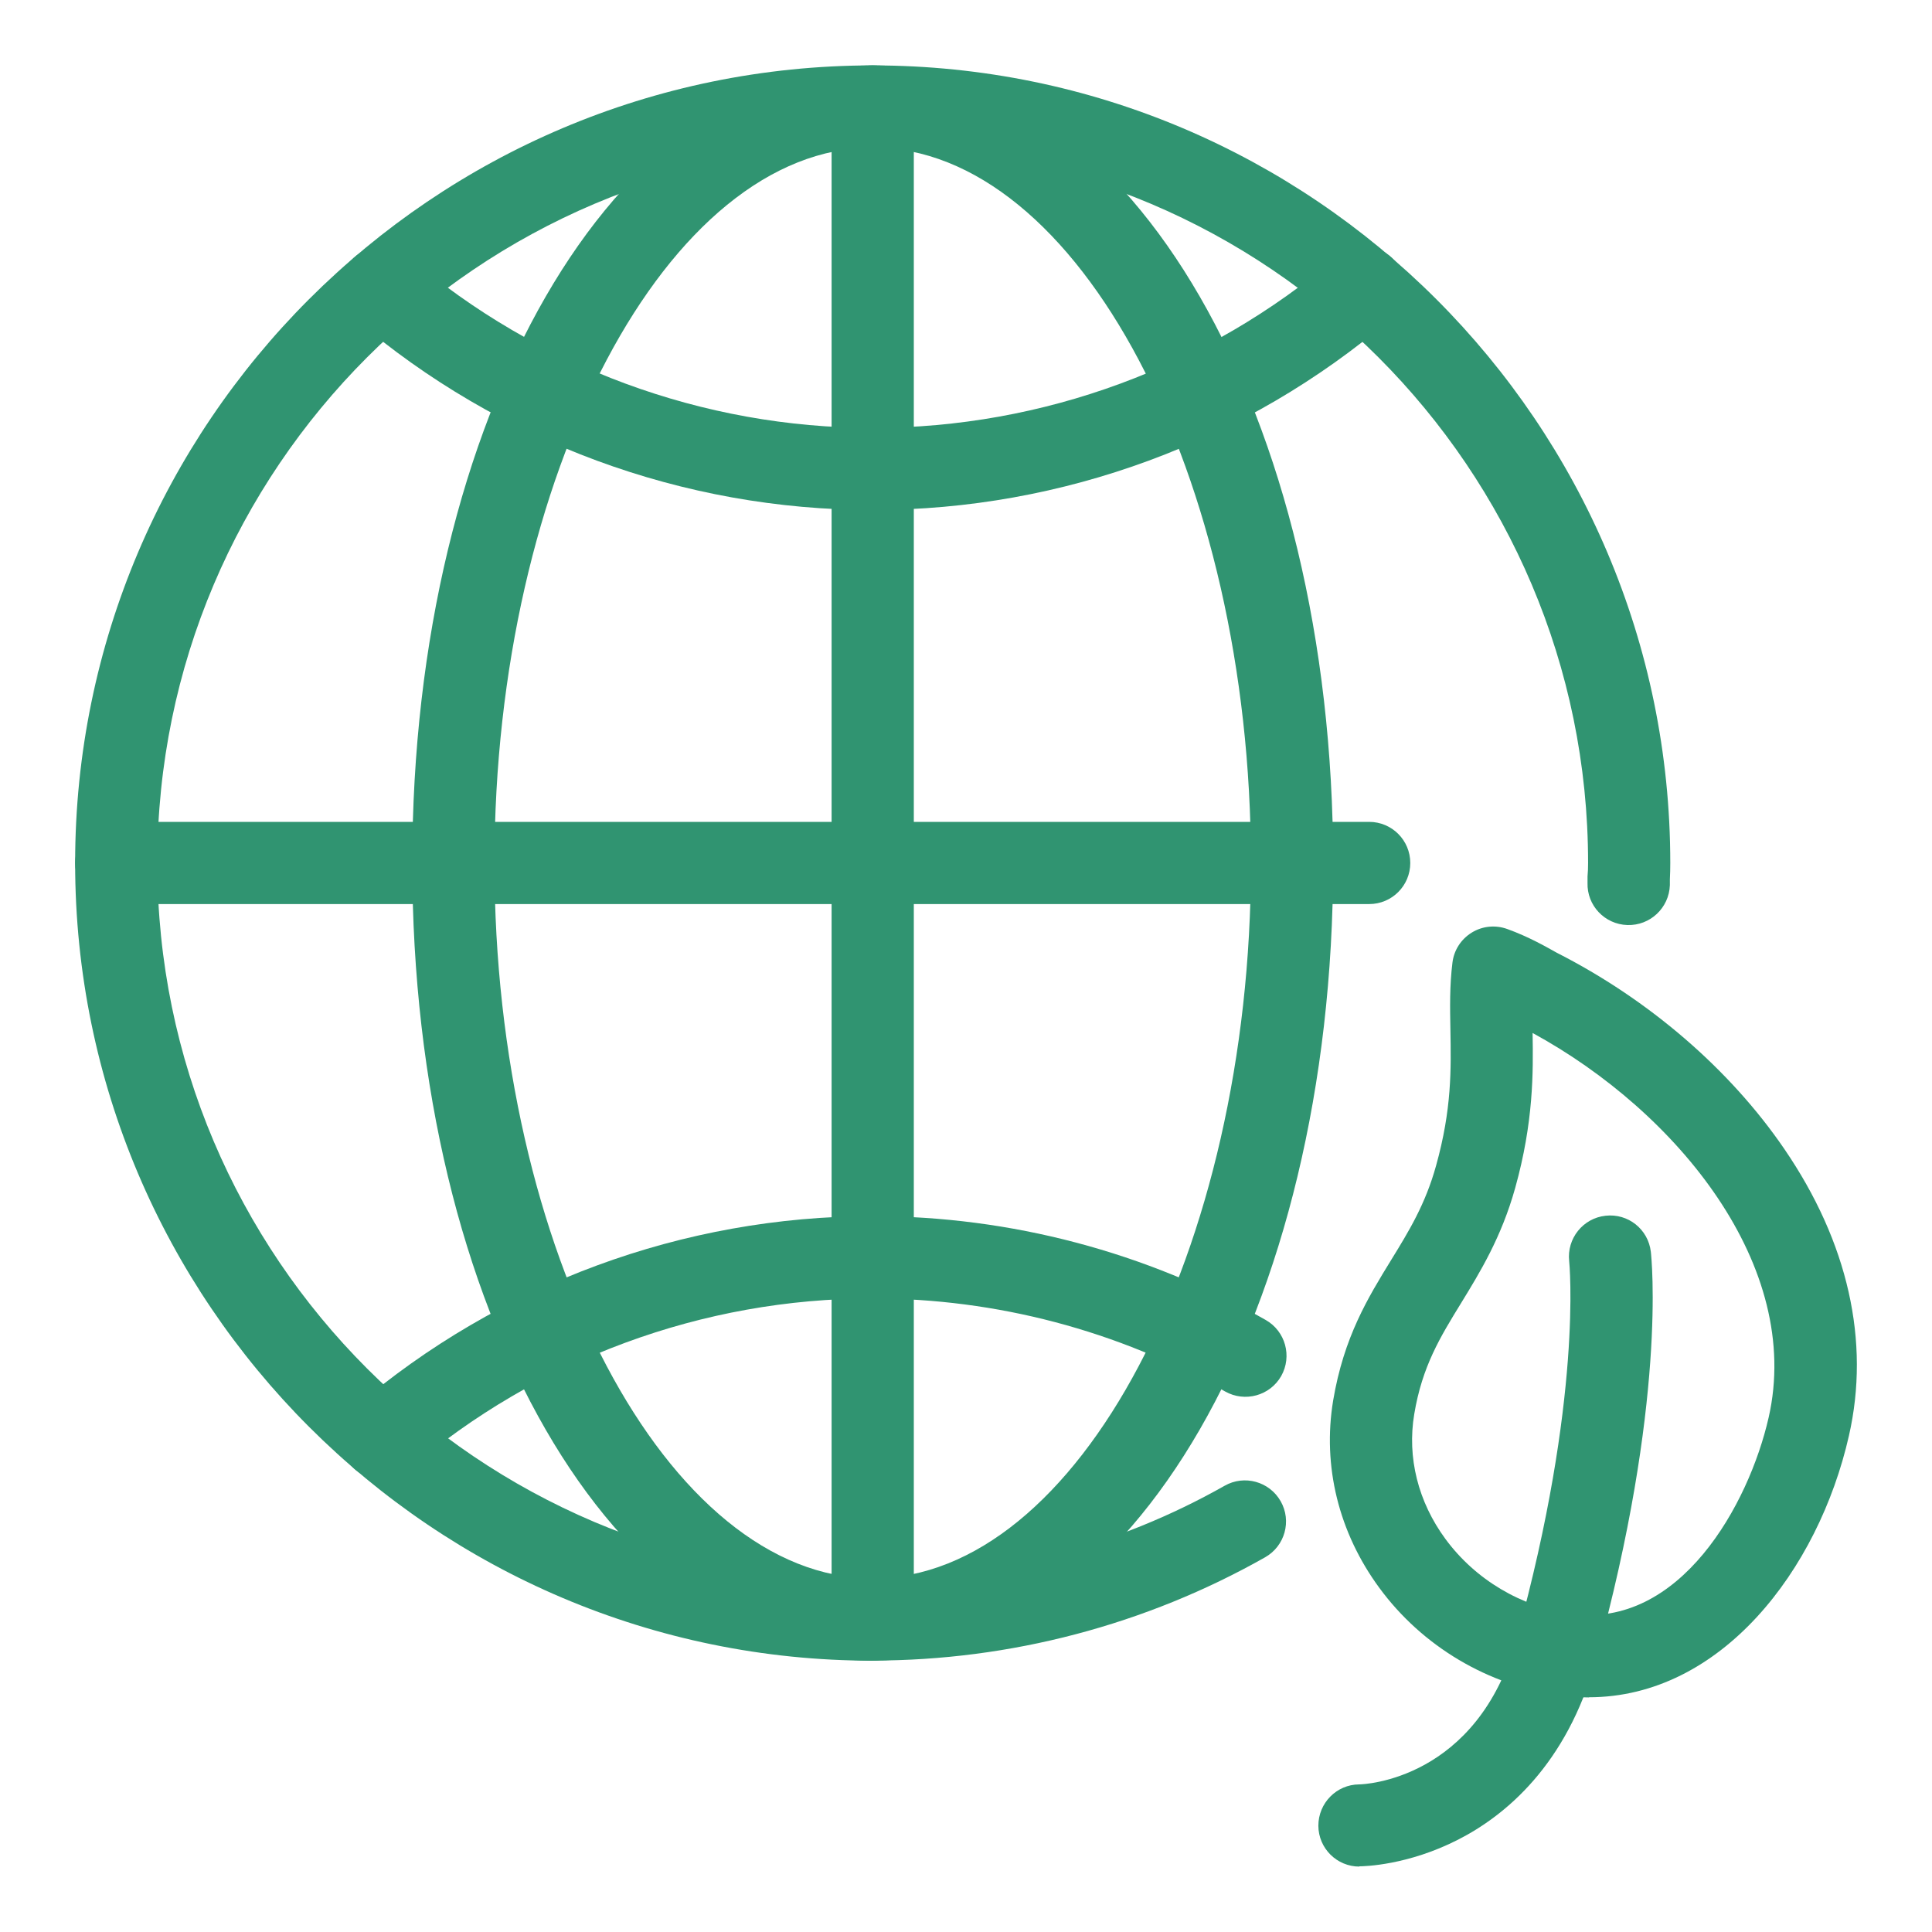
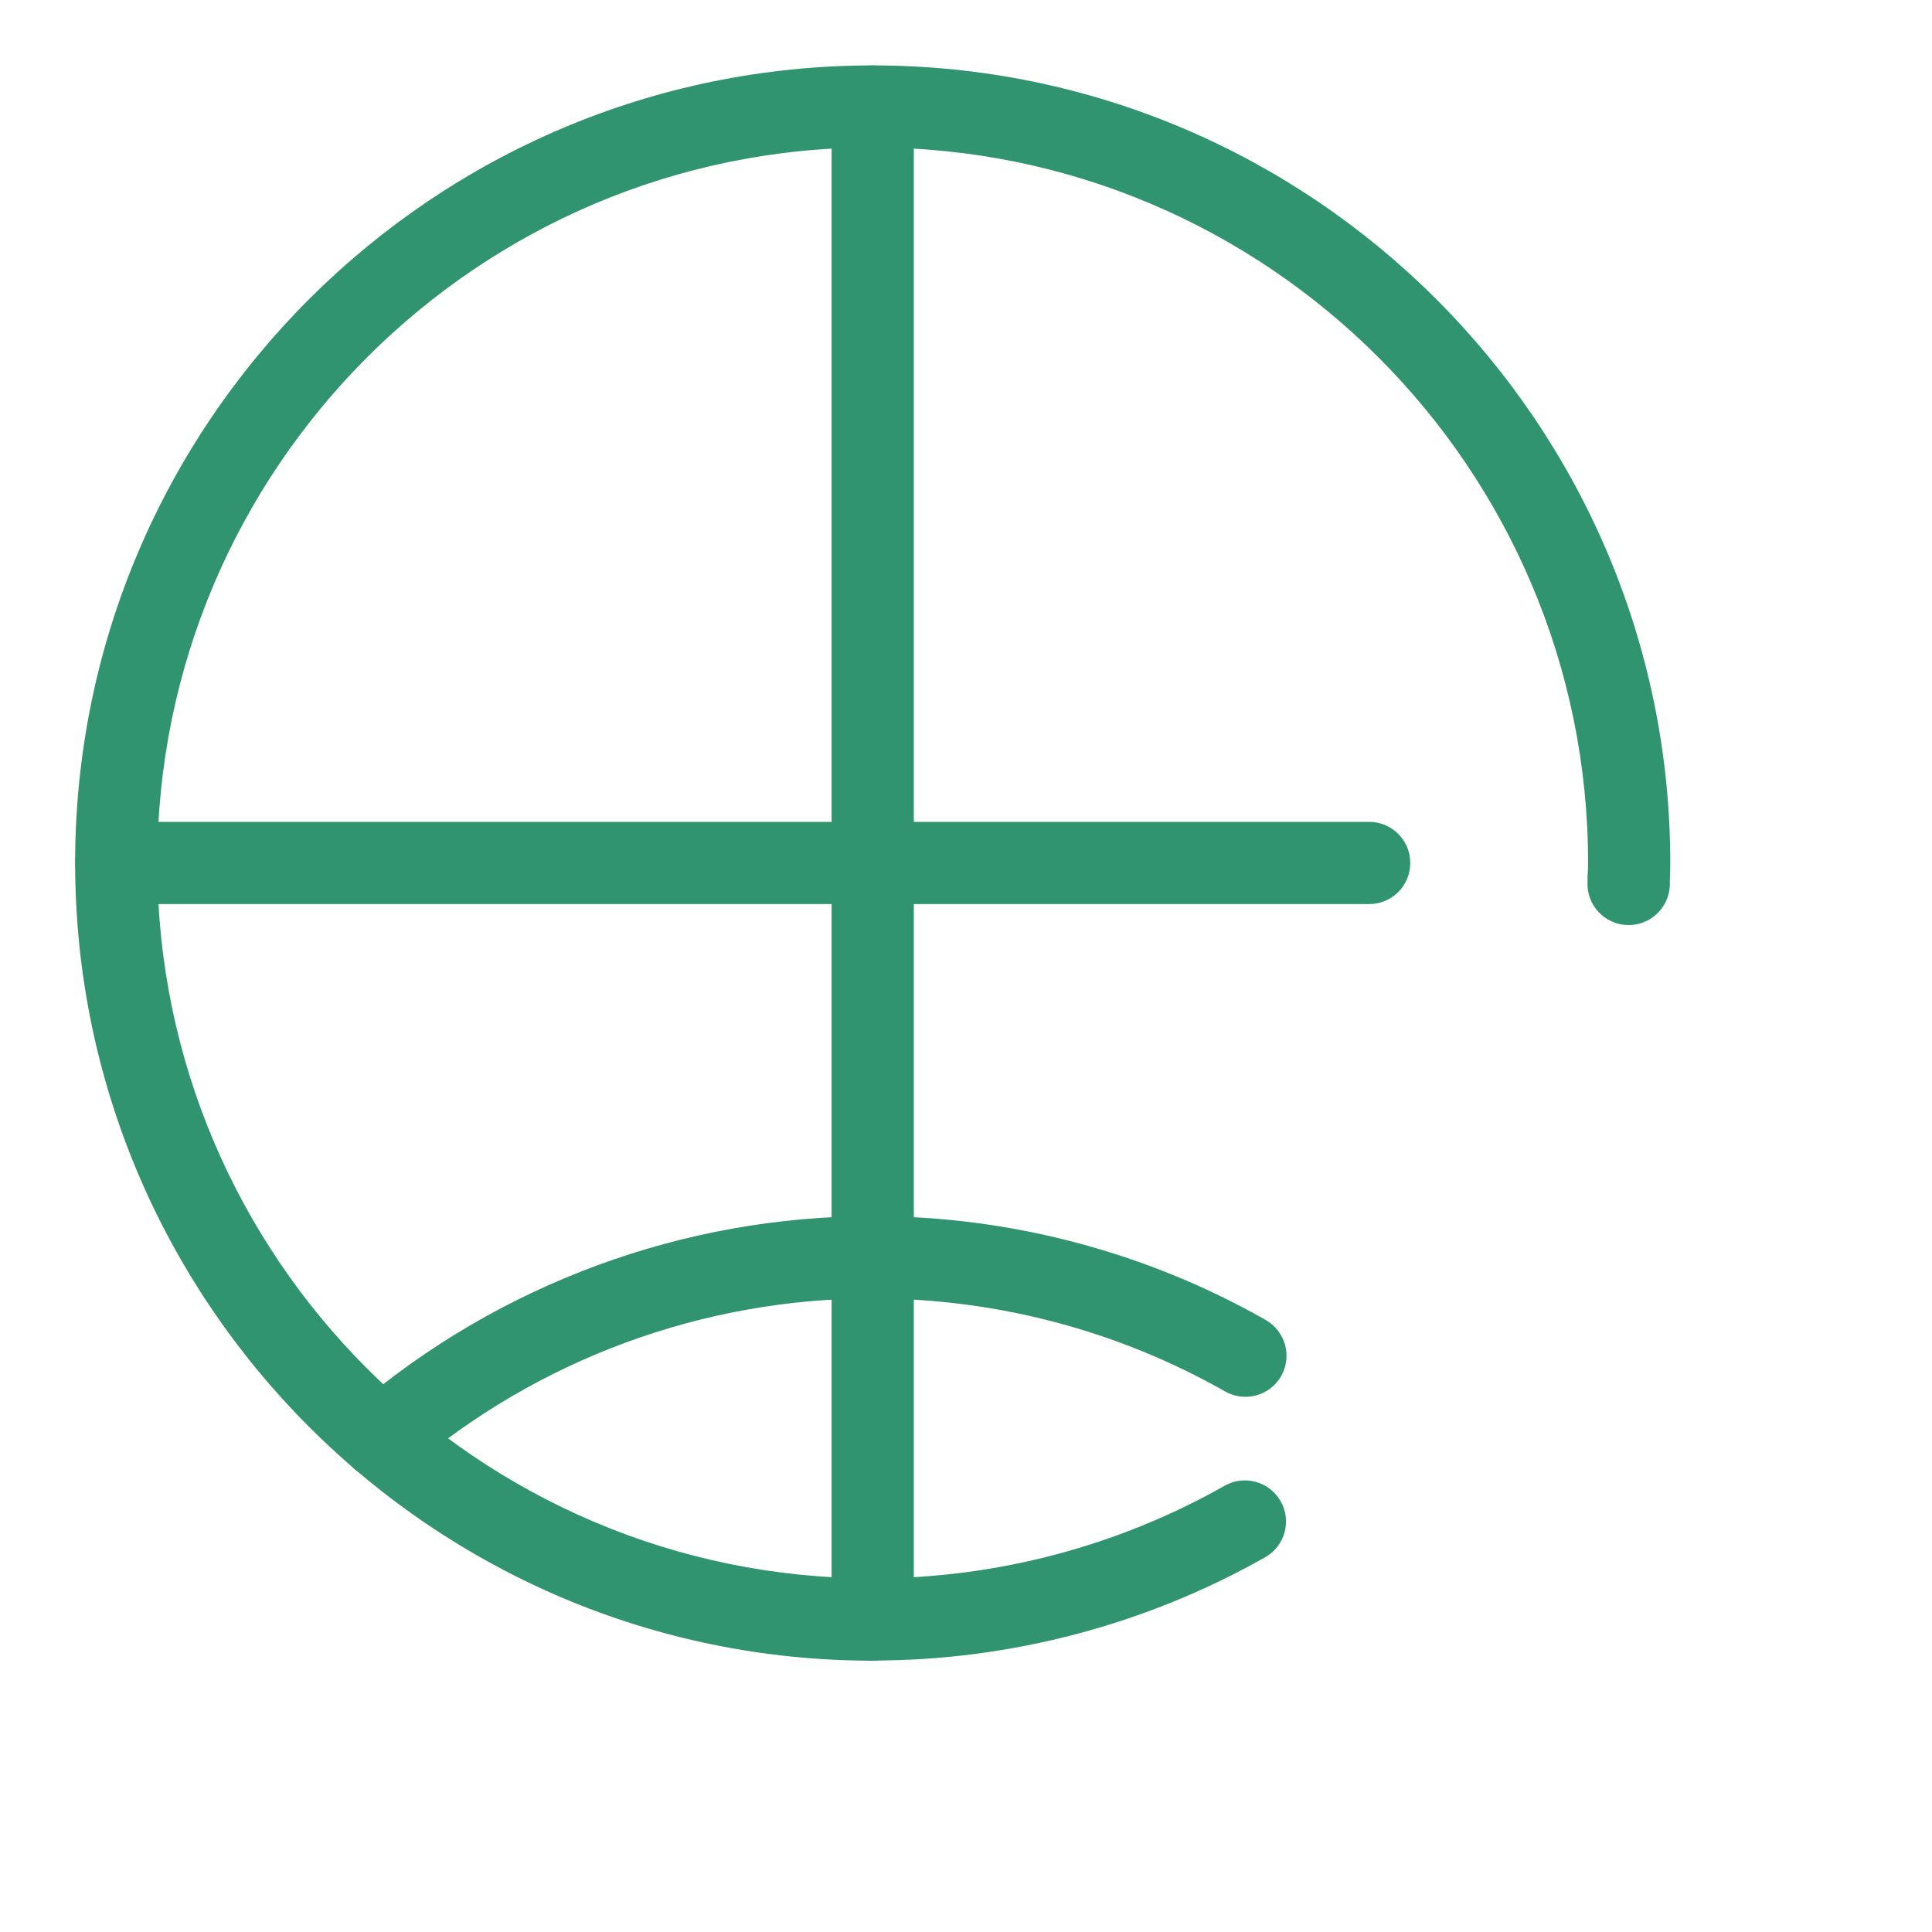
<svg xmlns="http://www.w3.org/2000/svg" width="90" height="90" viewBox="0 0 90 90" fill="none">
-   <path d="M74.011 79.072C73.571 79.072 73.118 79.04 72.665 78.976C69.314 78.51 66.251 76.691 64.253 73.966C62.358 71.388 61.599 68.293 62.103 65.243C62.601 62.281 63.724 60.456 64.809 58.689C65.626 57.361 66.398 56.104 66.895 54.311C67.636 51.662 67.597 49.799 67.566 47.993C67.546 46.927 67.527 45.925 67.661 44.84C67.731 44.26 68.063 43.749 68.561 43.443C69.059 43.136 69.665 43.079 70.214 43.277C71.203 43.634 72.013 44.1 72.403 44.317L72.518 44.381C76.812 46.563 80.584 49.812 83.118 53.519C86.091 57.865 87.132 62.486 86.13 66.883C84.707 73.156 80.156 79.065 74.017 79.065L74.011 79.072ZM71.394 48.12C71.426 49.971 71.439 52.269 70.584 55.338C69.939 57.648 68.944 59.263 68.07 60.692C67.093 62.281 66.251 63.647 65.881 65.874C65.543 67.891 66.059 69.959 67.336 71.694C68.727 73.583 70.858 74.853 73.188 75.179C78.255 75.881 81.465 70.093 82.39 66.034C83.992 58.995 78.159 51.809 71.394 48.12Z" fill="#309471" />
-   <path d="M63.328 86.953C62.275 86.953 61.42 86.104 61.414 85.051C61.414 83.992 62.262 83.13 63.315 83.124C63.526 83.124 68.829 82.926 70.648 76.334C73.743 65.134 73.105 58.81 73.098 58.746C72.984 57.7 73.737 56.749 74.79 56.634C75.843 56.513 76.781 57.266 76.902 58.312C76.934 58.593 77.655 65.345 74.336 77.349C72.984 82.231 70.105 84.585 67.929 85.696C65.581 86.896 63.551 86.94 63.328 86.94H63.315L63.328 86.953Z" fill="#309471" />
-   <path d="M40.654 77.361C28.625 77.361 19.205 61.037 19.205 40.207C19.205 19.378 28.631 3.047 40.654 3.047C52.677 3.047 62.103 19.365 62.103 40.201C62.103 61.037 52.684 77.355 40.654 77.355V77.361ZM40.654 6.876C31.101 6.876 23.034 22.141 23.034 40.201C23.034 58.261 31.101 73.526 40.654 73.526C50.207 73.526 58.274 58.261 58.274 40.201C58.274 22.141 50.207 6.876 40.654 6.876Z" fill="#309471" />
  <path d="M63.781 42.115H5.415C4.355 42.115 3.5 41.26 3.5 40.201C3.5 39.142 4.355 38.286 5.415 38.286H63.781C64.84 38.286 65.696 39.142 65.696 40.201C65.696 41.26 64.84 42.115 63.781 42.115Z" fill="#309471" />
  <path d="M40.654 77.361C39.595 77.361 38.739 76.506 38.739 75.447V4.961C38.739 3.902 39.595 3.047 40.654 3.047C41.713 3.047 42.569 3.902 42.569 4.961V75.447C42.569 76.506 41.713 77.361 40.654 77.361Z" fill="#309471" />
-   <path d="M40.654 23.756C31.822 23.756 23.258 20.597 16.544 14.86C15.74 14.17 15.644 12.964 16.334 12.16C17.023 11.356 18.229 11.26 19.033 11.95C25.057 17.093 32.741 19.933 40.66 19.933C48.58 19.933 56.264 17.099 62.288 11.95C63.092 11.267 64.298 11.356 64.987 12.16C65.676 12.964 65.581 14.17 64.777 14.86C58.057 20.597 49.493 23.756 40.667 23.756H40.654Z" fill="#309471" />
  <path d="M40.654 77.361C20.169 77.361 3.5 60.693 3.5 40.201C3.5 19.709 20.169 3.047 40.654 3.047C61.139 3.047 77.808 19.716 77.808 40.201C77.808 40.456 77.802 40.712 77.789 40.967V41.235C77.751 42.294 76.87 43.124 75.811 43.092C74.751 43.06 73.921 42.179 73.953 41.126V40.833C73.973 40.622 73.979 40.412 73.979 40.195C73.979 21.815 59.027 6.87 40.654 6.87C22.281 6.87 7.329 21.828 7.329 40.201C7.329 58.574 22.281 73.526 40.654 73.526C46.398 73.526 52.064 72.033 57.048 69.212C57.967 68.689 59.135 69.014 59.658 69.933C60.182 70.852 59.856 72.02 58.937 72.543C53.379 75.689 47.055 77.355 40.654 77.355V77.361Z" fill="#309471" />
  <path d="M17.788 68.918C17.246 68.918 16.71 68.689 16.334 68.248C15.644 67.444 15.74 66.238 16.544 65.549C23.264 59.812 31.828 56.653 40.654 56.653C47.068 56.653 53.398 58.325 58.963 61.49C59.882 62.014 60.201 63.181 59.684 64.1C59.161 65.019 57.993 65.338 57.074 64.822C52.084 61.982 46.404 60.488 40.654 60.488C32.734 60.488 25.051 63.322 19.027 68.472C18.663 68.778 18.223 68.931 17.782 68.931L17.788 68.918Z" fill="#309471" />
</svg>